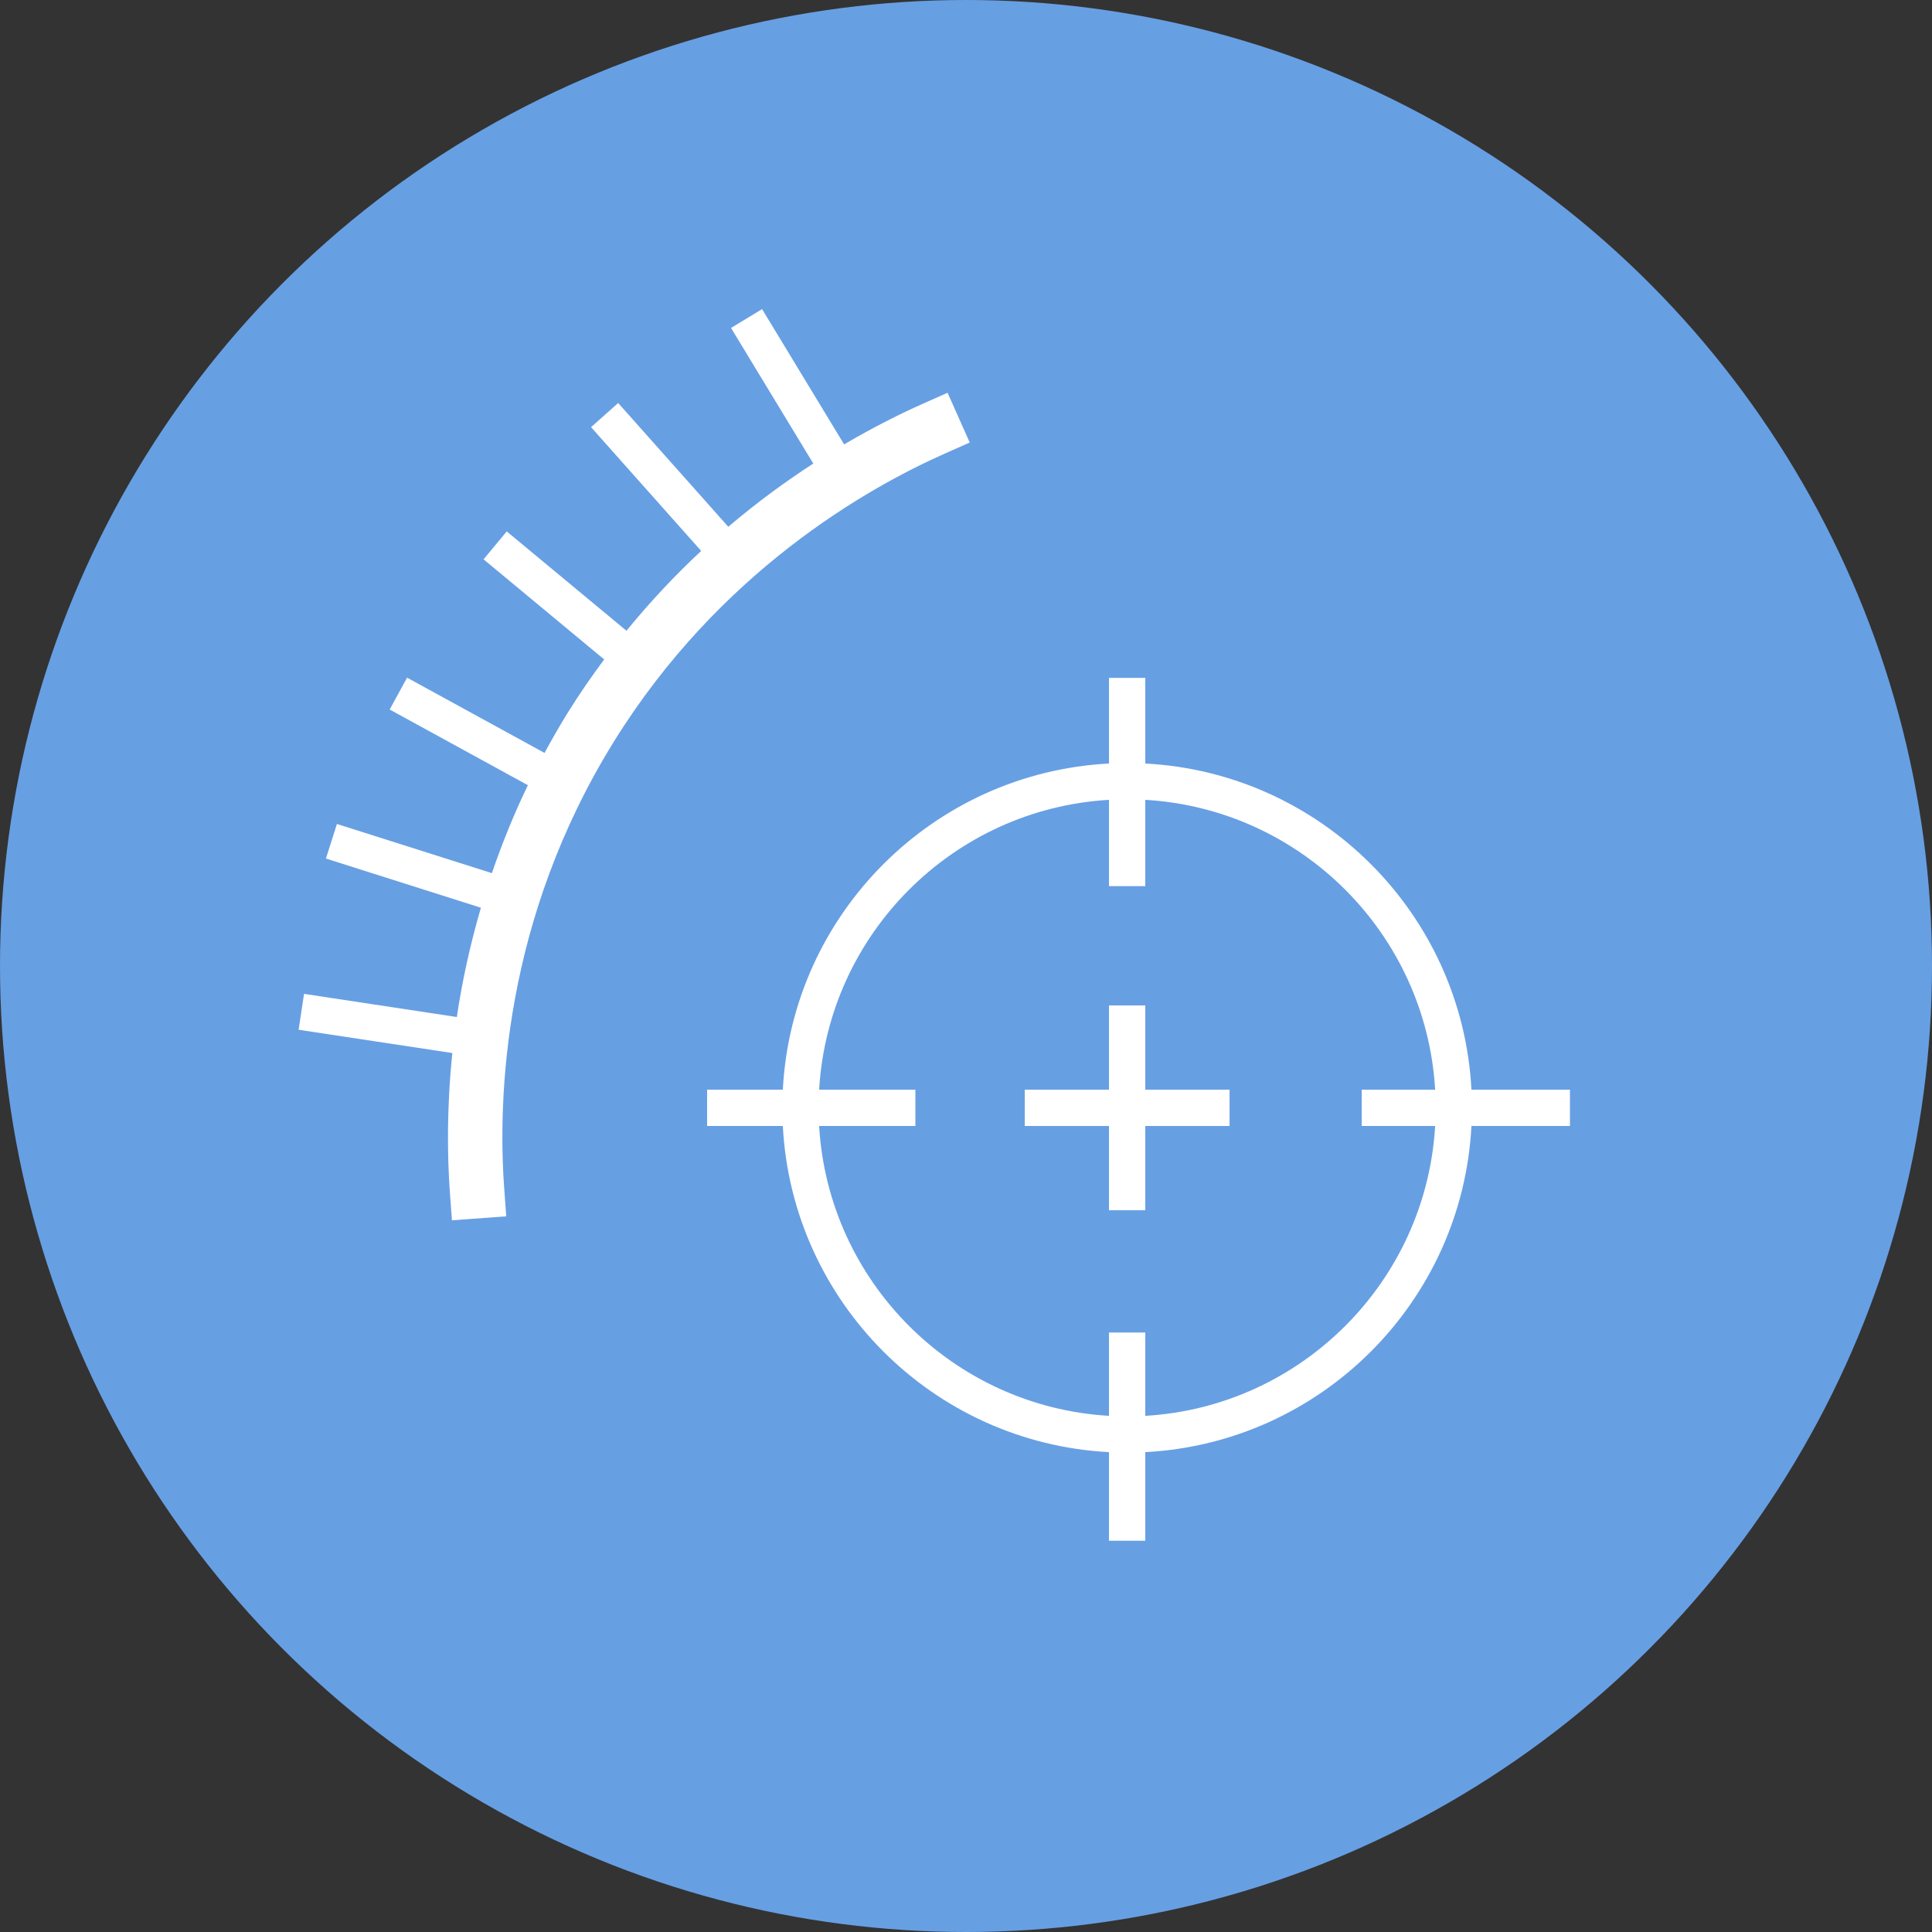
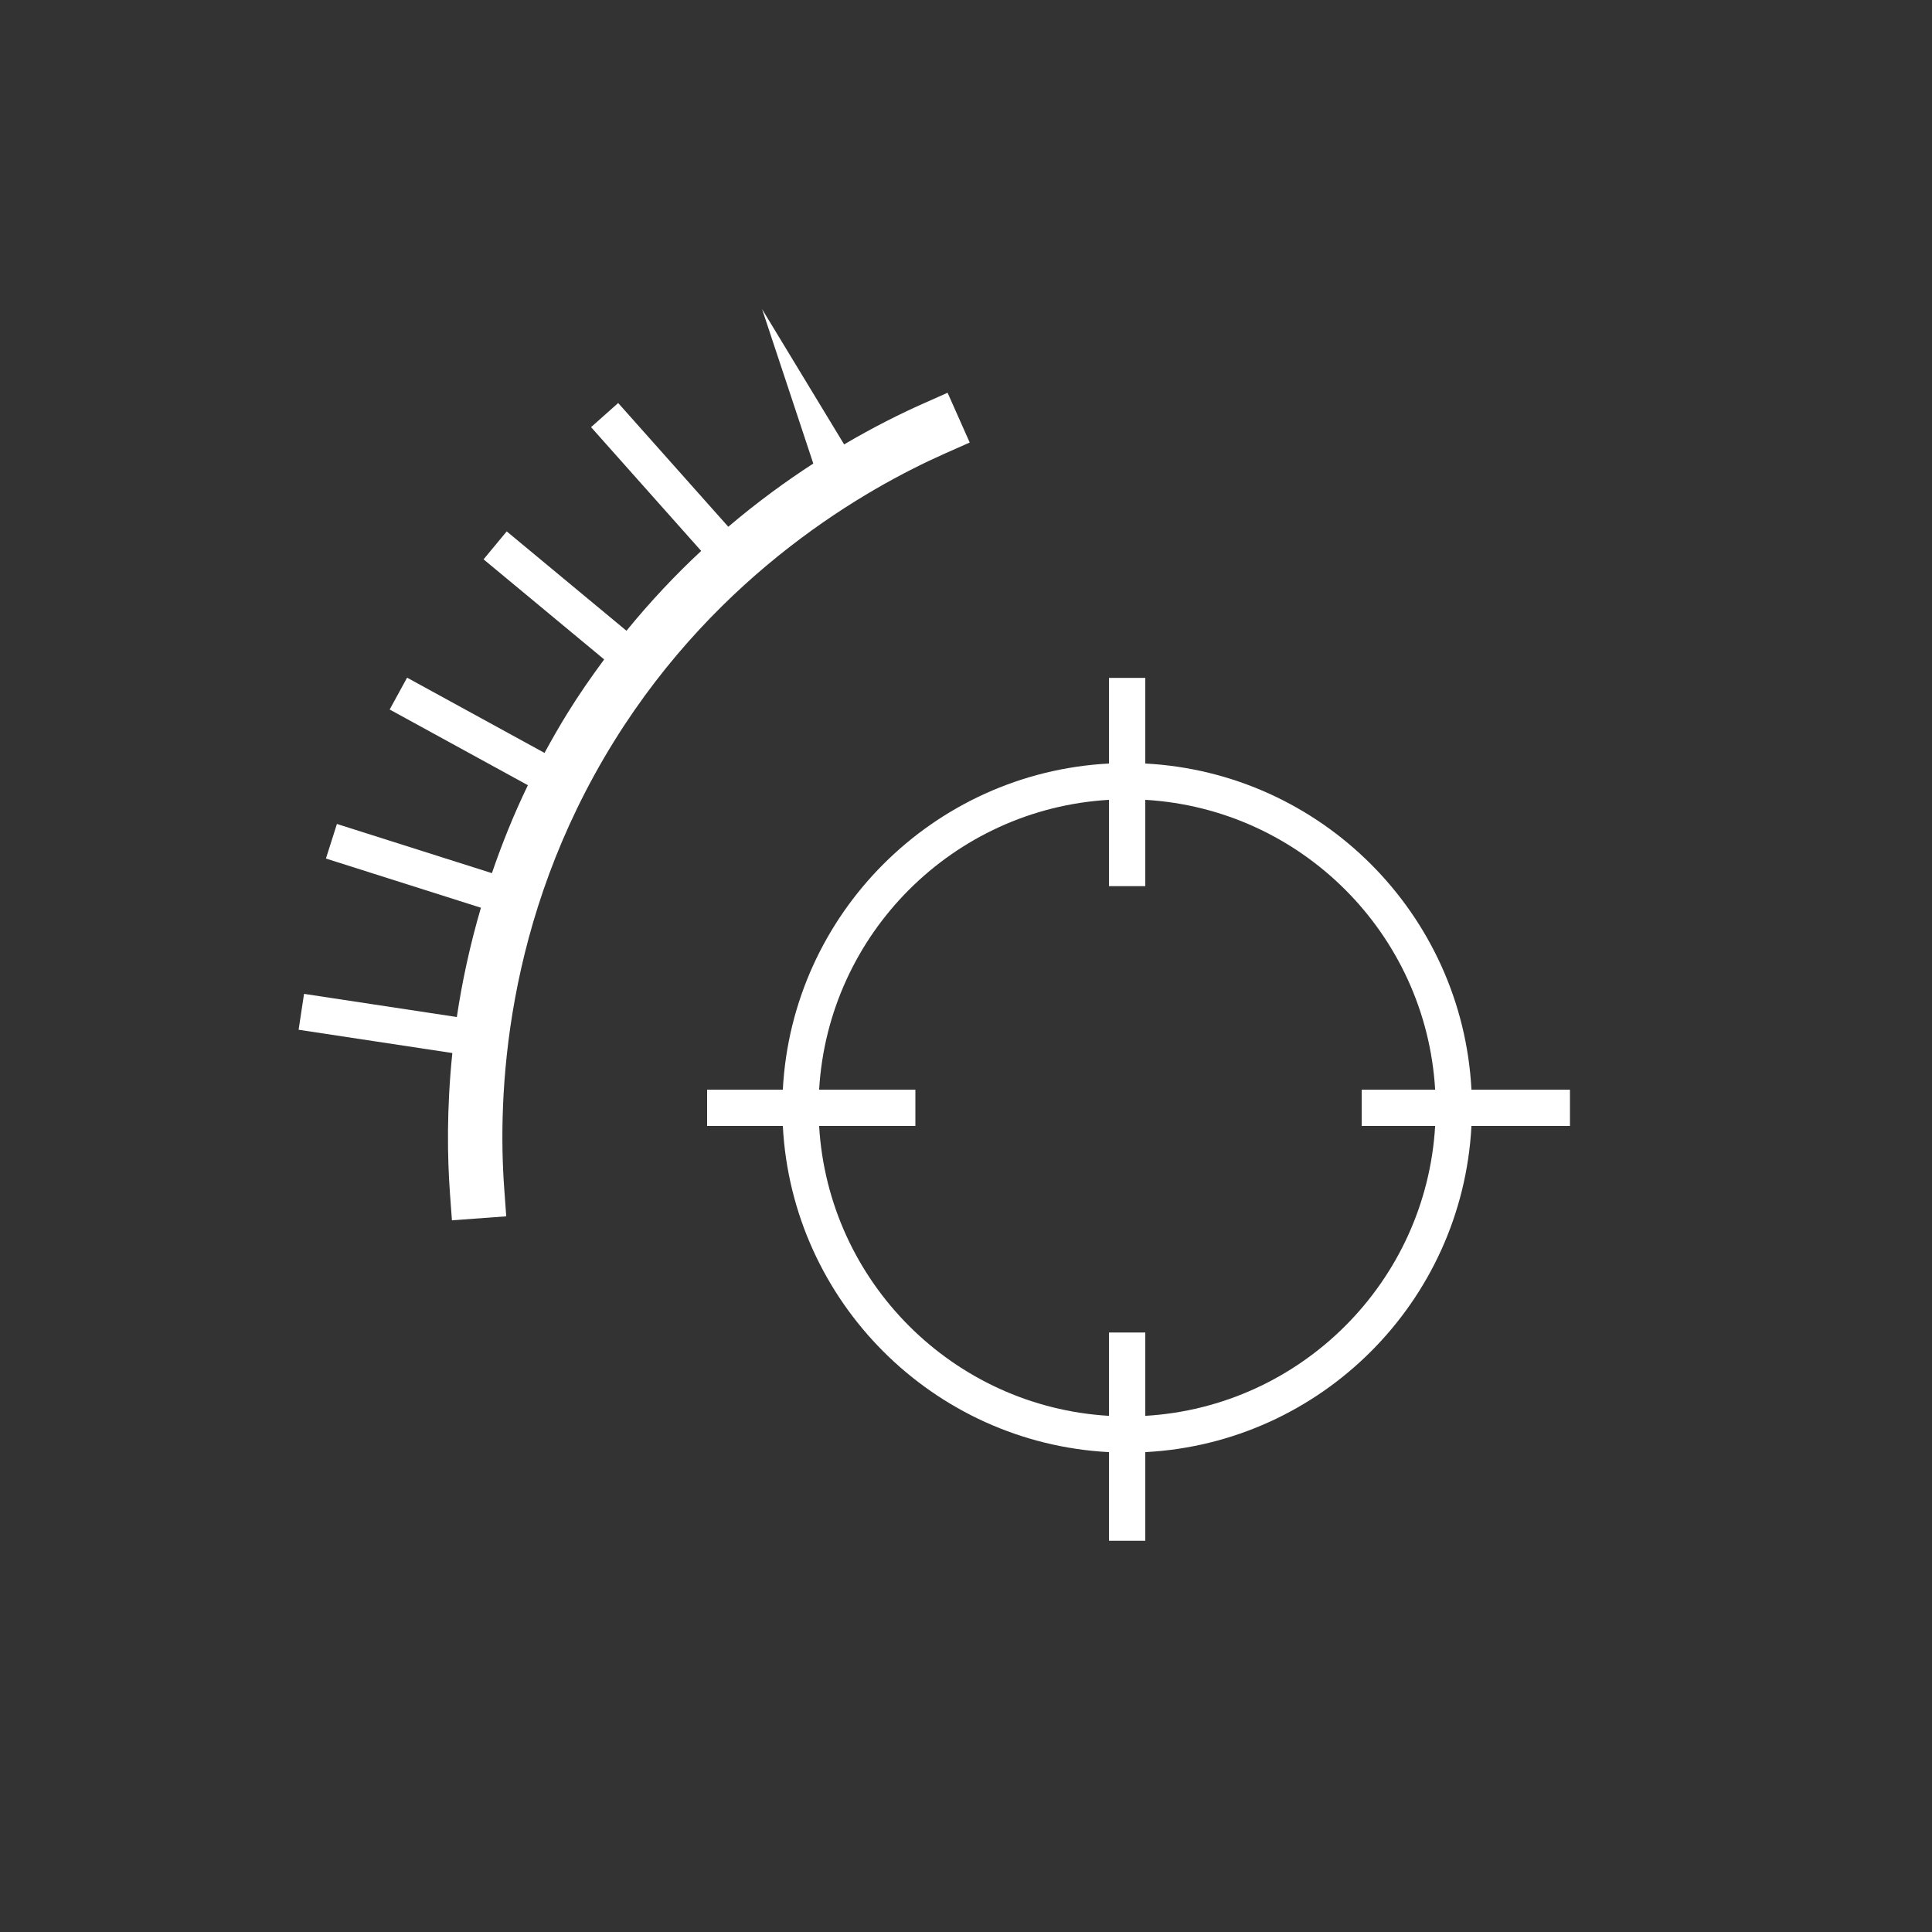
<svg xmlns="http://www.w3.org/2000/svg" width="100px" height="100px" viewBox="0 0 100 100" version="1.1">
  <rect x="0" y="0" width="100" height="100" fill="#333333" stroke="none" />
  <title>lp-rna-amplicon</title>
  <desc>Created with Sketch.</desc>
  <g id="-" stroke="none" stroke-width="1" fill="none" fill-rule="evenodd">
    <g id="03-RNA" transform="translate(-1110, -745)">
      <g id="Intro" transform="translate(152, 600)">
        <g id="Icons" transform="translate(1, 145)">
          <g id="Icons-on-blue" transform="translate(80, 0)">
            <g id="lp-rna-amplicon" transform="translate(877, 0)">
-               <circle id="Oval-Copy-10" fill="#679FE3" cx="50" cy="50" r="50" />
              <g id="Group-11" transform="translate(15.456, 16)" fill="#FFFFFF">
-                 <path d="M33.448,7.477 L34.736,6.905 L33.591,4.329 L32.305,4.901 C31.172,5.404 29.778,6.096 28.236,7.002 L23.989,-1.67688086e-12 L22.382,0.975 L26.64,7.993 C25.233,8.905 23.746,9.985 22.24,11.265 L16.541,4.86 L15.137,6.109 L20.837,12.516 C19.528,13.734 18.225,15.109 16.97,16.648 L10.772,11.505 L9.573,12.951 L15.816,18.132 C15.17,19.004 14.537,19.912 13.935,20.883 C13.502,21.581 13.106,22.277 12.728,22.971 L5.615,19.076 L4.713,20.724 L11.867,24.642 C11.122,26.182 10.516,27.703 10.005,29.194 L1.983,26.648 L1.414,28.438 L9.436,30.984 C8.858,32.961 8.453,34.863 8.19,36.641 L0.281,35.442 L-6.70752343e-12,37.3 L7.957,38.505 C7.657,41.418 7.699,43.918 7.833,45.758 L7.936,47.163 L10.747,46.957 L10.645,45.552 C10.301,40.867 10.583,31.625 16.328,22.369 C21.766,13.612 29.389,9.28 33.448,7.477" id="Fill-10" />
-                 <polygon id="Fill-12" points="43.824 36.041 41.945 36.041 41.945 40.403 37.584 40.403 37.584 42.281 41.945 42.281 41.945 46.642 43.824 46.642 43.824 42.281 48.185 42.281 48.185 40.403 43.824 40.403" />
+                 <path d="M33.448,7.477 L34.736,6.905 L33.591,4.329 L32.305,4.901 C31.172,5.404 29.778,6.096 28.236,7.002 L23.989,-1.67688086e-12 L26.64,7.993 C25.233,8.905 23.746,9.985 22.24,11.265 L16.541,4.86 L15.137,6.109 L20.837,12.516 C19.528,13.734 18.225,15.109 16.97,16.648 L10.772,11.505 L9.573,12.951 L15.816,18.132 C15.17,19.004 14.537,19.912 13.935,20.883 C13.502,21.581 13.106,22.277 12.728,22.971 L5.615,19.076 L4.713,20.724 L11.867,24.642 C11.122,26.182 10.516,27.703 10.005,29.194 L1.983,26.648 L1.414,28.438 L9.436,30.984 C8.858,32.961 8.453,34.863 8.19,36.641 L0.281,35.442 L-6.70752343e-12,37.3 L7.957,38.505 C7.657,41.418 7.699,43.918 7.833,45.758 L7.936,47.163 L10.747,46.957 L10.645,45.552 C10.301,40.867 10.583,31.625 16.328,22.369 C21.766,13.612 29.389,9.28 33.448,7.477" id="Fill-10" />
                <path d="M43.824,57.284 L43.824,52.97 L41.945,52.97 L41.945,57.284 C33.879,56.811 27.414,50.347 26.942,42.281 L31.924,42.281 L31.924,40.402 L26.942,40.402 C27.414,32.335 33.879,25.871 41.945,25.399 L41.945,29.868 L43.824,29.868 L43.824,25.399 C51.891,25.871 58.356,32.335 58.827,40.402 L55.026,40.402 L55.026,42.281 L58.827,42.281 C58.355,50.347 51.891,56.811 43.824,57.284 L43.824,57.284 Z M65.805,40.402 L60.706,40.402 C60.229,31.3 52.926,23.997 43.824,23.52 L43.824,19.089 L41.945,19.089 L41.945,23.52 C32.843,23.997 25.539,31.3 25.063,40.402 L21.144,40.402 L21.144,42.281 L25.063,42.281 C25.539,51.384 32.843,58.686 41.945,59.162 L41.945,63.75 L43.824,63.75 L43.824,59.162 C52.926,58.686 60.229,51.384 60.706,42.281 L65.805,42.281 L65.805,40.402 Z" id="Fill-14" />
              </g>
            </g>
          </g>
        </g>
      </g>
    </g>
  </g>
</svg>